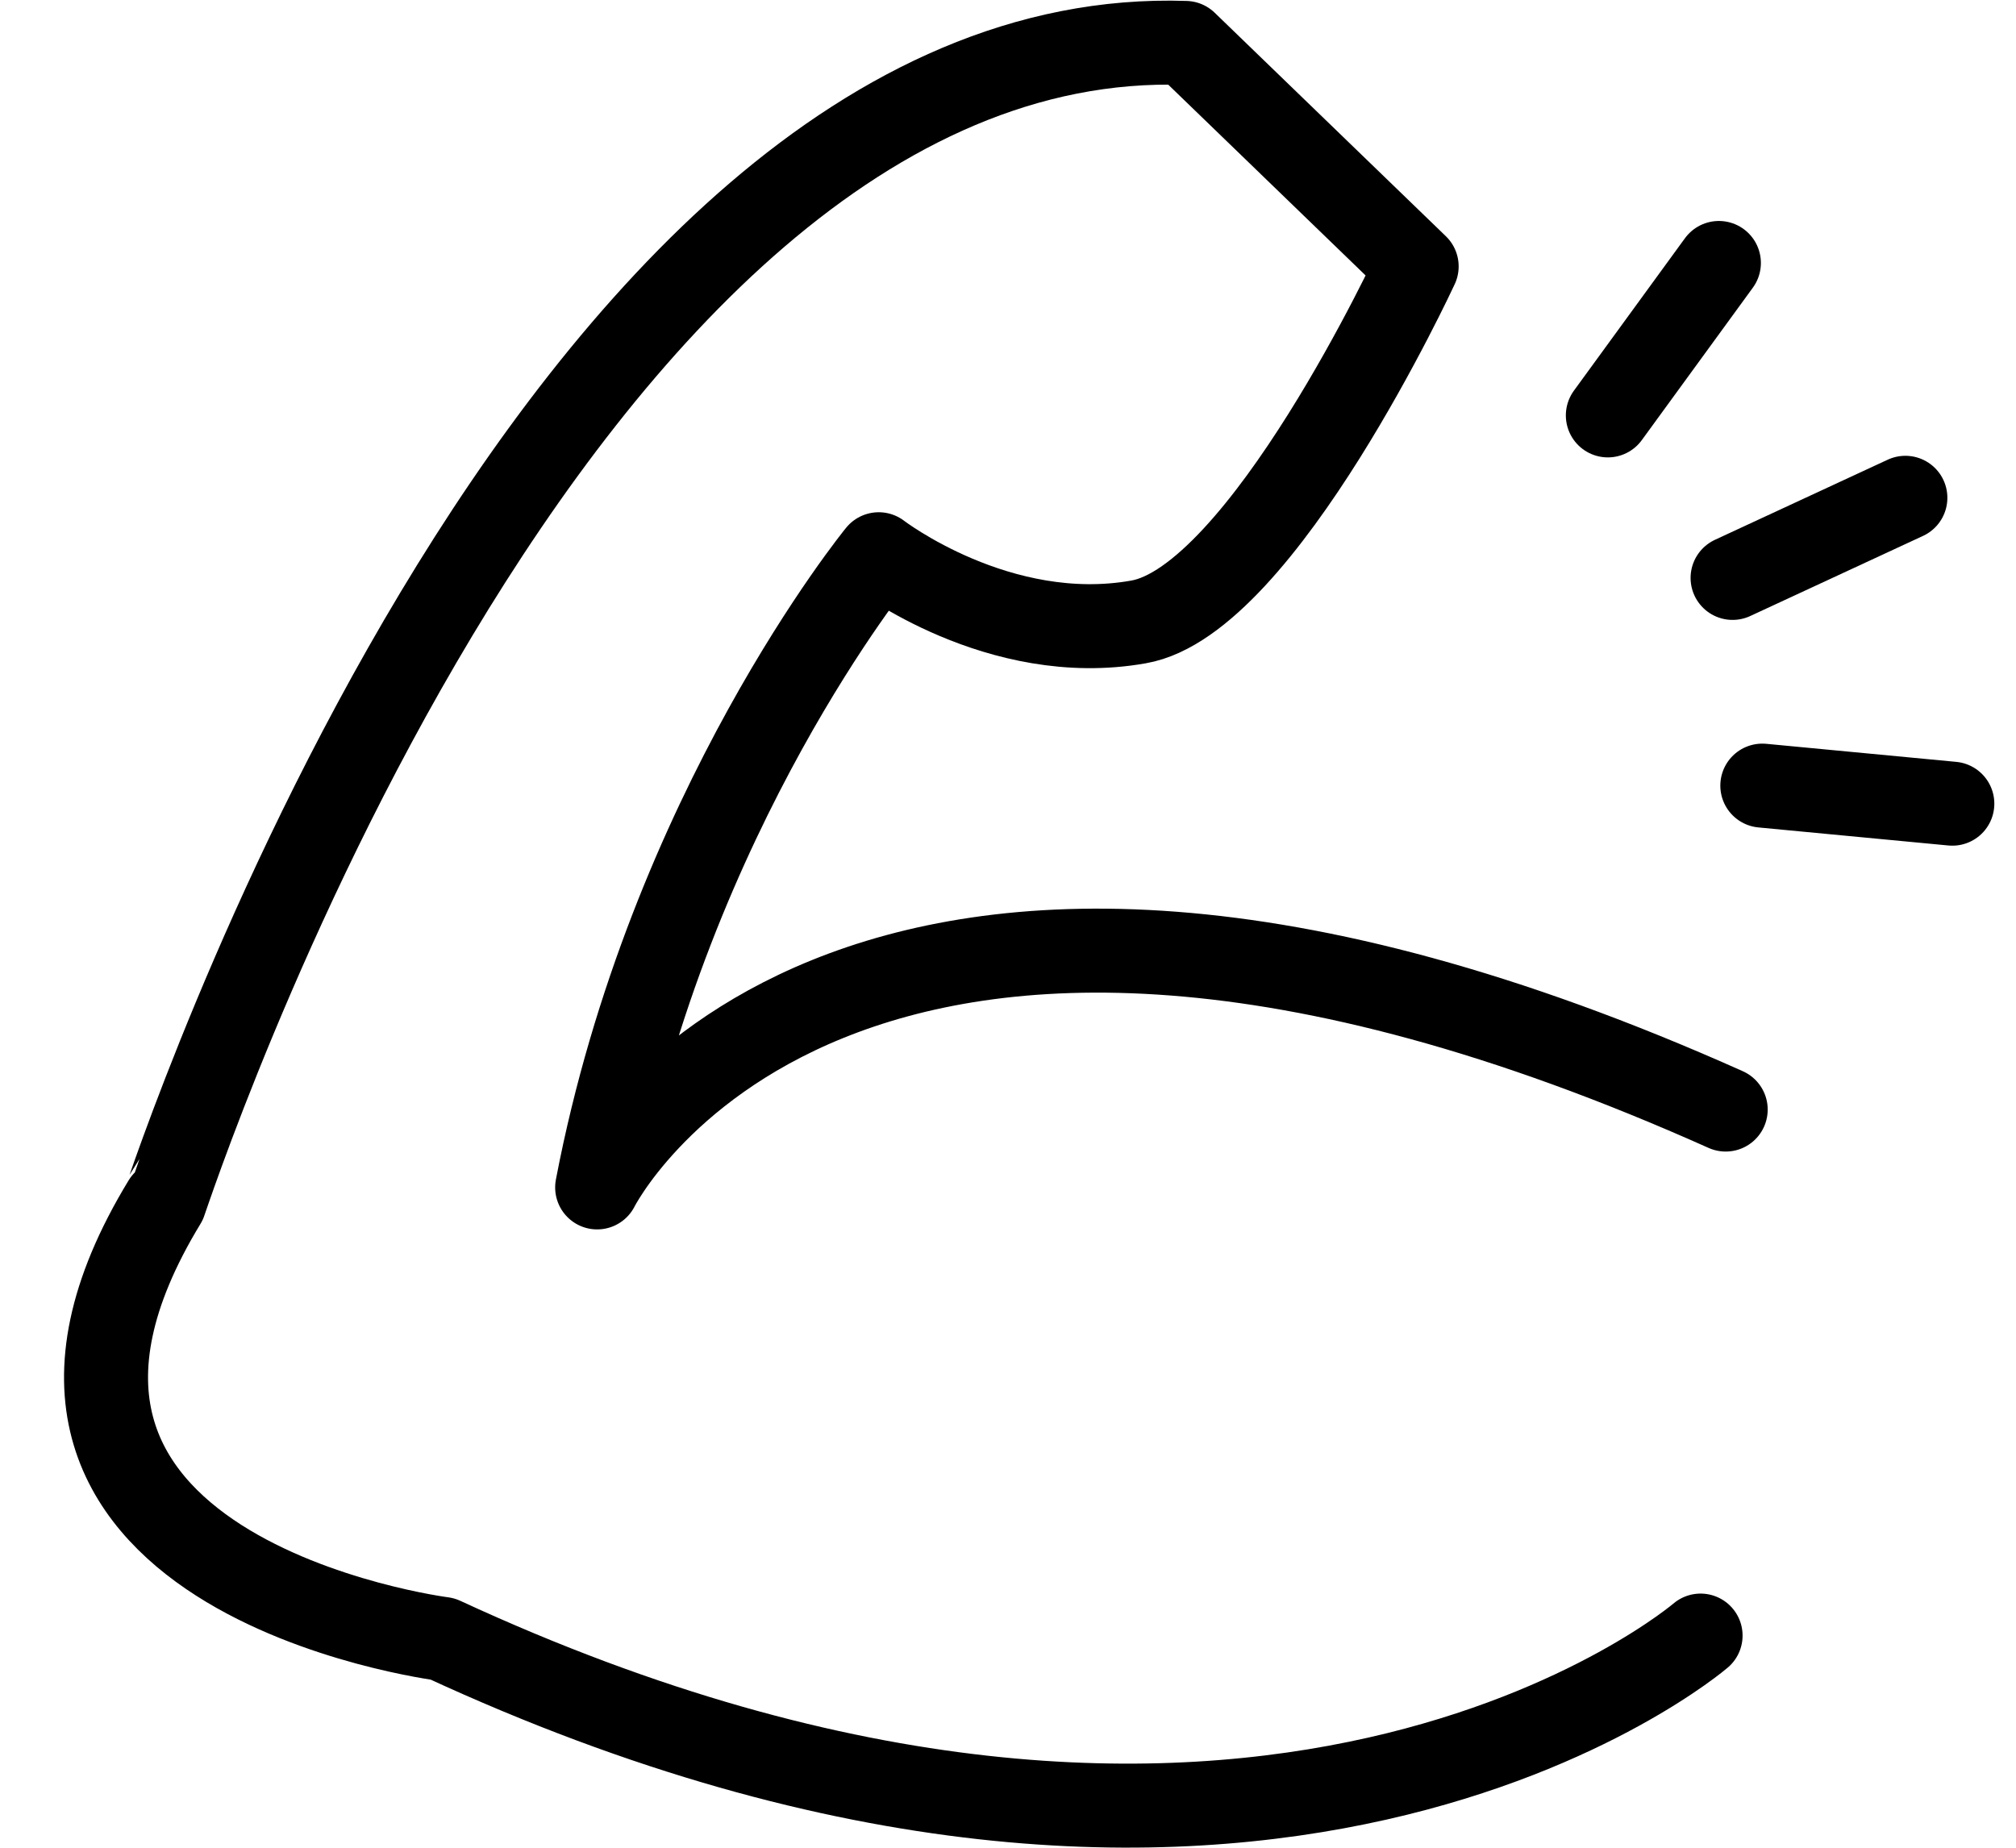
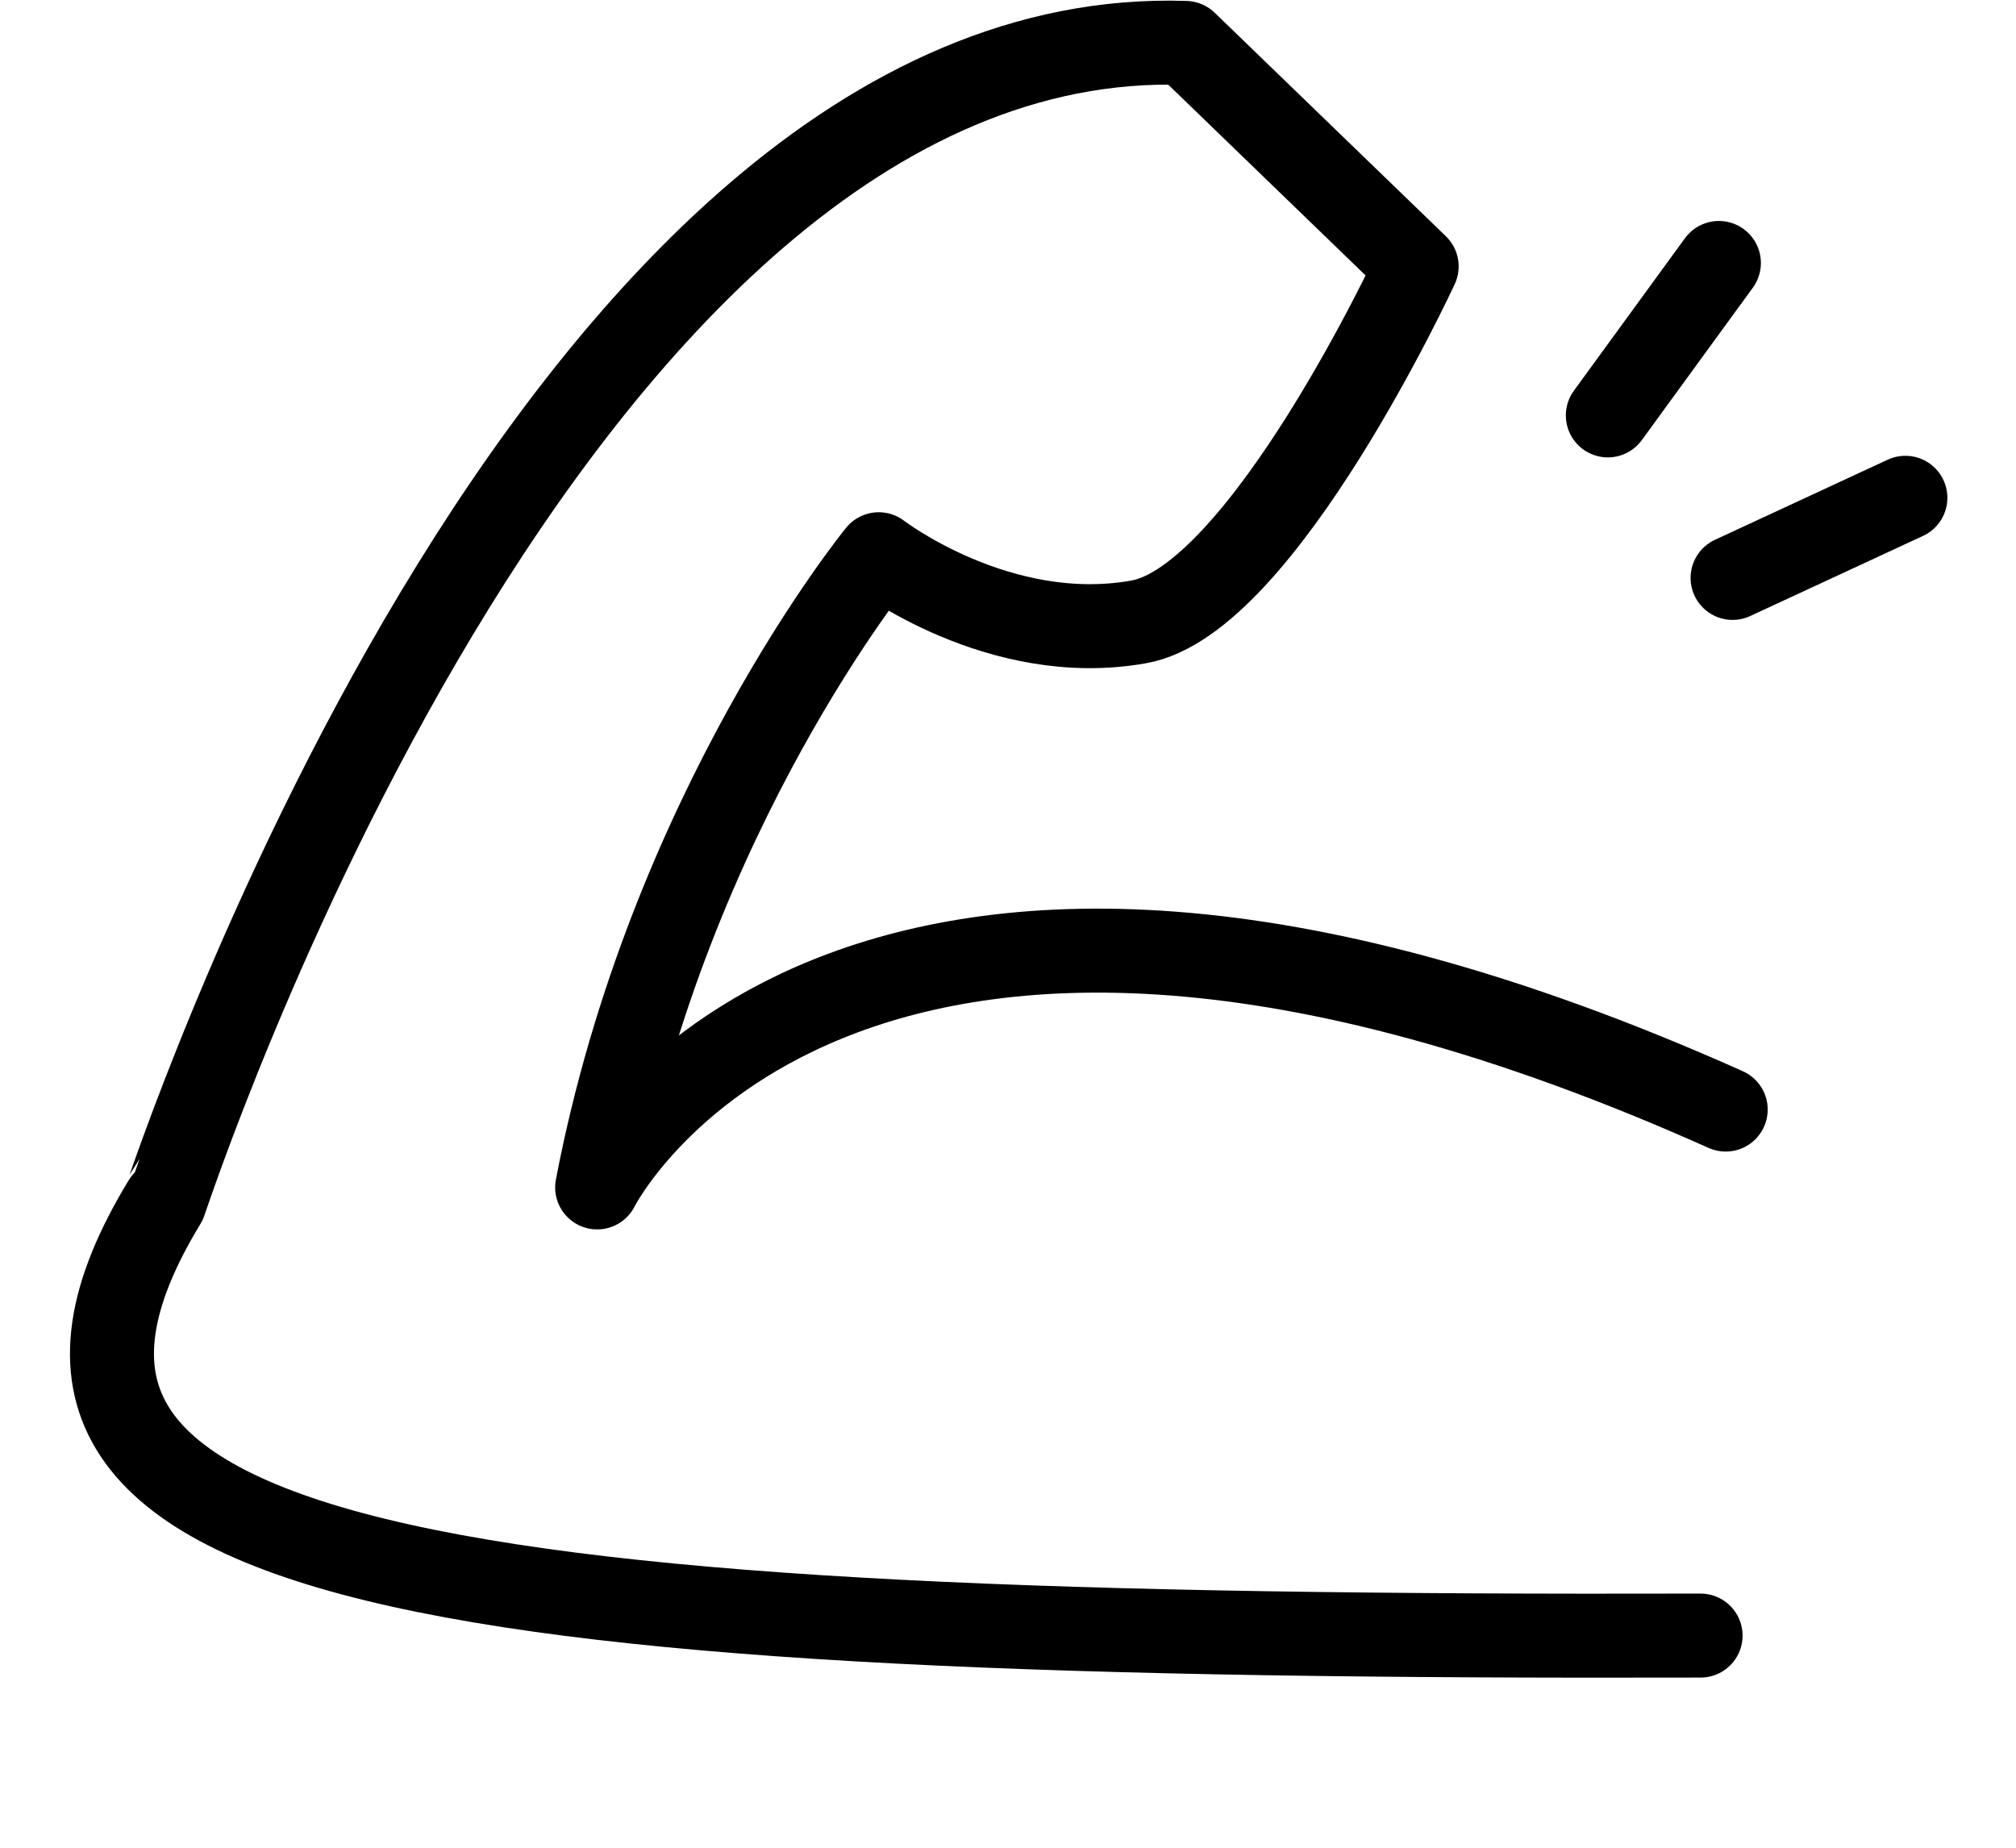
<svg xmlns="http://www.w3.org/2000/svg" fill="none" viewBox="0 0 24 22" height="22" width="24">
-   <path stroke-linejoin="round" stroke-linecap="round" stroke="black" d="M20.245 19.474C20.245 19.474 14.972 24.003 5.27 19.514C5.27 19.514 -0.739 18.748 1.959 14.313C1.973 14.299 6.524 0.255 14.113 0.511L16.865 3.172C16.865 3.172 15.026 7.15 13.554 7.405C11.892 7.701 10.461 6.599 10.461 6.599C10.461 6.599 7.968 9.649 7.109 14.138C7.109 14.138 9.944 8.467 20.544 13.211" />
+   <path stroke-linejoin="round" stroke-linecap="round" stroke="black" d="M20.245 19.474C5.27 19.514 -0.739 18.748 1.959 14.313C1.973 14.299 6.524 0.255 14.113 0.511L16.865 3.172C16.865 3.172 15.026 7.15 13.554 7.405C11.892 7.701 10.461 6.599 10.461 6.599C10.461 6.599 7.968 9.649 7.109 14.138C7.109 14.138 9.944 8.467 20.544 13.211" />
  <path stroke-linejoin="round" stroke-linecap="round" stroke="black" d="M19.141 4.946L20.463 3.131" />
  <path stroke-linejoin="round" stroke-linecap="round" stroke="black" d="M20.626 6.881L22.683 5.927" />
-   <path stroke-linejoin="round" stroke-linecap="round" stroke="black" d="M20.98 9.354L23.242 9.569" />
</svg>